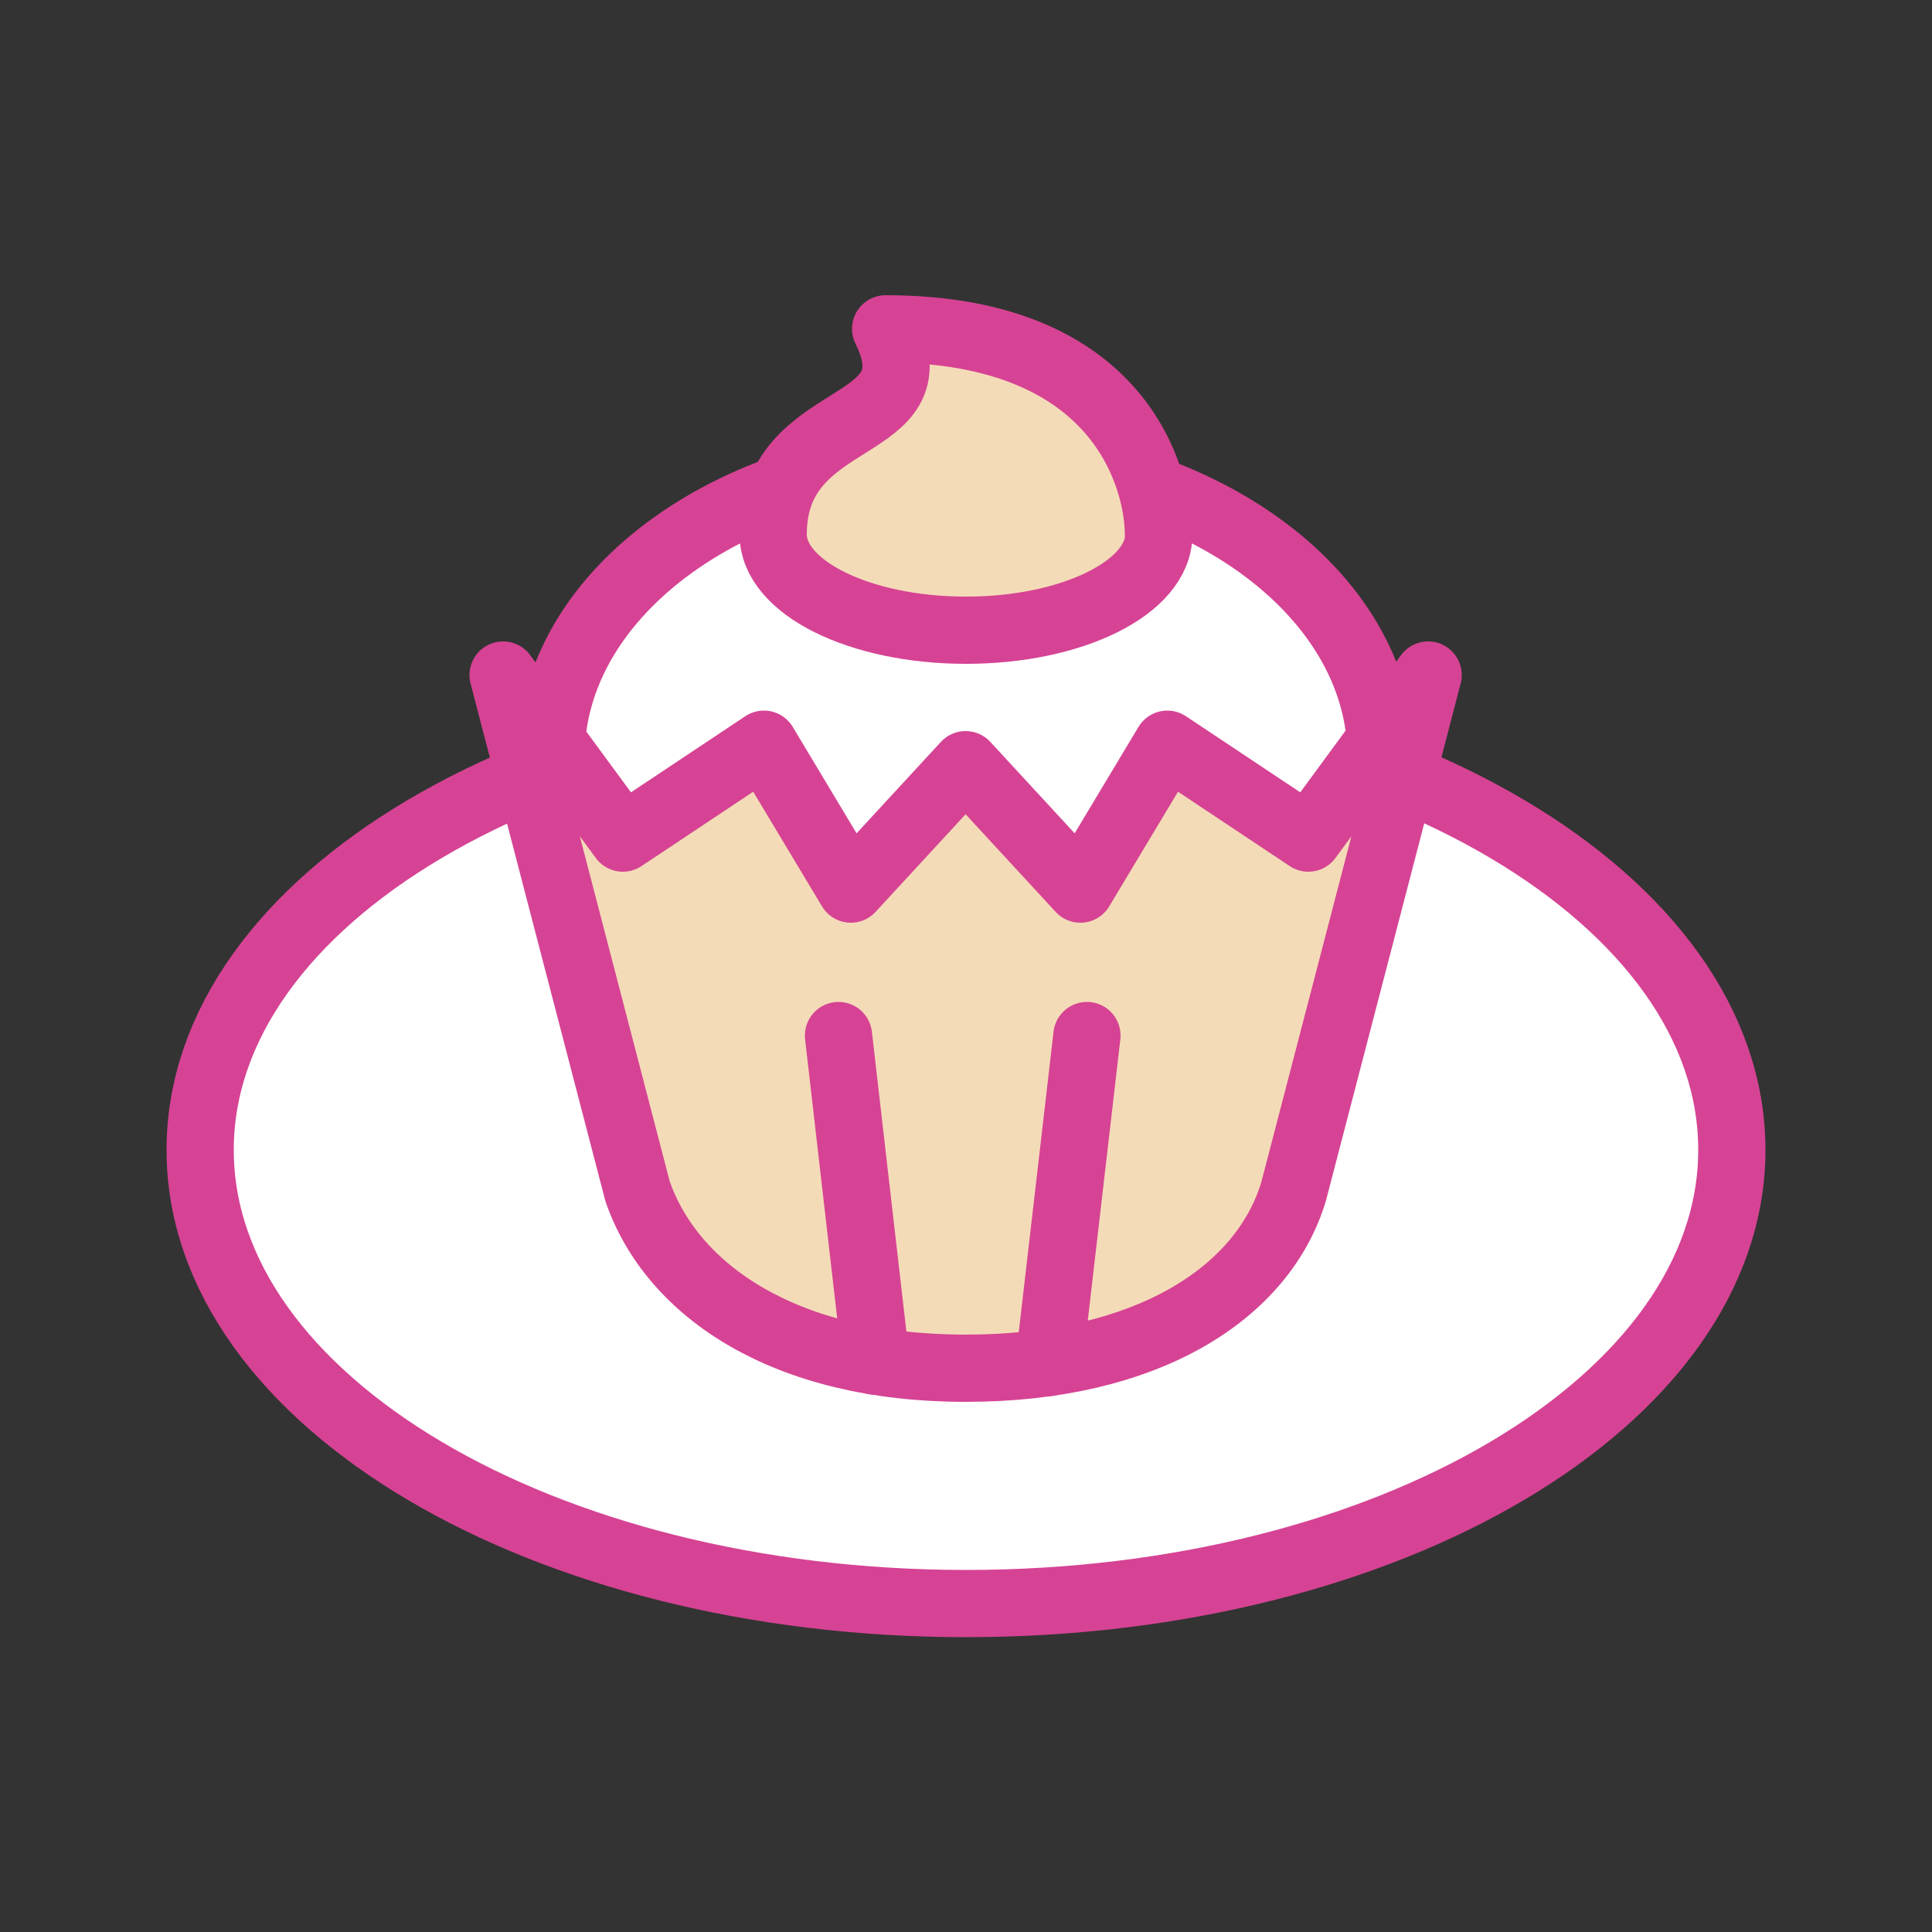
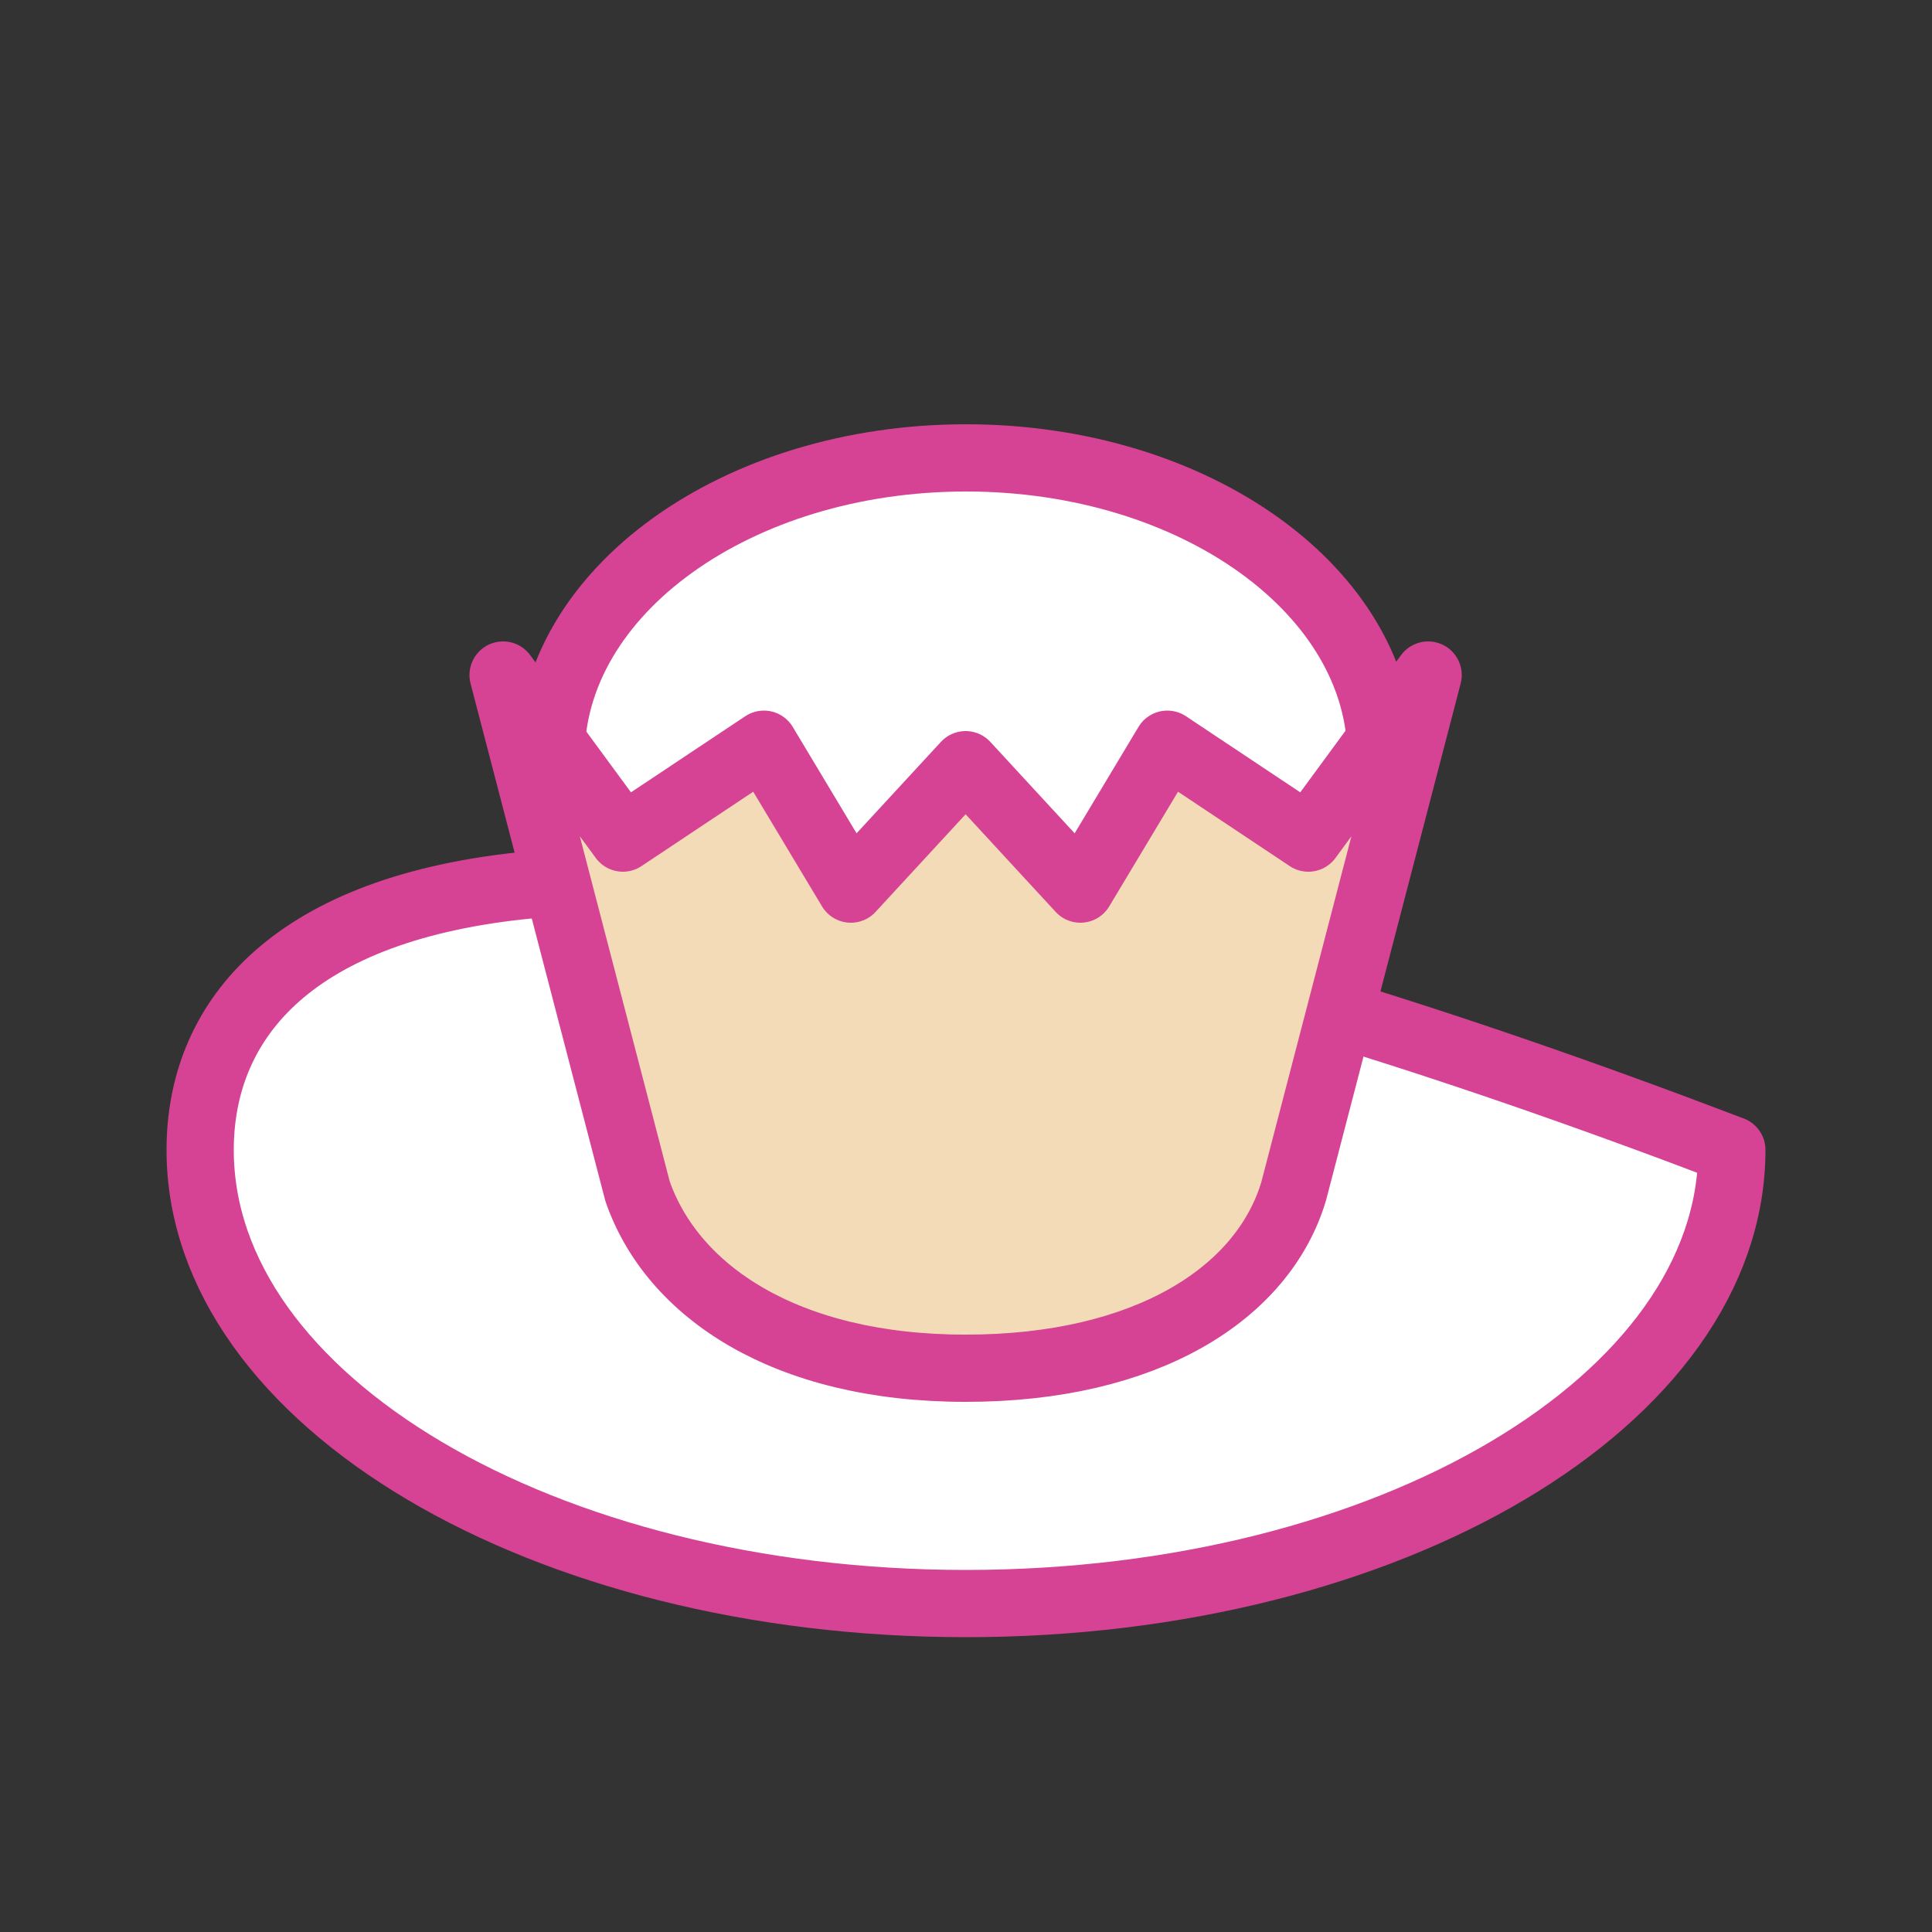
<svg xmlns="http://www.w3.org/2000/svg" width="50" height="50" viewBox="0 0 50 50" fill="none">
  <rect x="0" y="0" width="50" height="50" fill="#333333" stroke="none" />
-   <path d="M25 41.5C35.947 41.5 44.82 36.244 44.82 29.76C44.82 23.276 35.947 18.02 25 18.02C14.054 18.02 5.18 23.276 5.18 29.76C5.18 36.244 14.054 41.5 25 41.5Z" fill="white" stroke="#D64394" stroke-width="1.74" stroke-linecap="round" stroke-linejoin="round" />
+   <path d="M25 41.5C35.947 41.5 44.82 36.244 44.82 29.76C14.054 18.02 5.18 23.276 5.18 29.76C5.18 36.244 14.054 41.5 25 41.5Z" fill="white" stroke="#D64394" stroke-width="1.74" stroke-linecap="round" stroke-linejoin="round" />
  <path d="M25 27.31C30.932 27.31 35.74 23.849 35.74 19.58C35.74 15.311 30.932 11.85 25 11.85C19.069 11.85 14.26 15.311 14.26 19.58C14.26 23.849 19.069 27.31 25 27.31Z" fill="white" stroke="#D64394" stroke-width="1.74" stroke-linecap="round" stroke-linejoin="round" />
  <path d="M36.96 17.47L33.86 21.69L30.21 19.26L27.96 23.01L24.99 19.79L22.02 23.01L19.77 19.26L16.12 21.69L13.02 17.47L16.5 30.83C17.39 33.4 20.3 35.41 24.99 35.41C29.68 35.41 32.69 33.47 33.48 30.83L36.96 17.47Z" fill="#F4DBB8" stroke="#D64394" stroke-width="1.74" stroke-linecap="round" stroke-linejoin="round" />
-   <path d="M29.99 13.83C29.99 15.2 27.76 16.31 25 16.31C22.24 16.31 20.01 15.2 20.01 13.83C20.01 10.49 24.29 11.29 22.92 8.51C29.06 8.51 29.98 12.46 29.98 13.83H29.99Z" fill="#F4DBB8" stroke="#D64394" stroke-width="1.74" stroke-linecap="round" stroke-linejoin="round" />
-   <path d="M28.13 26.8L27.15 35.26" stroke="#D64394" stroke-width="1.74" stroke-linecap="round" stroke-linejoin="round" />
-   <path d="M21.7 26.8L22.67 35.23" stroke="#D64394" stroke-width="1.74" stroke-linecap="round" stroke-linejoin="round" />
</svg>